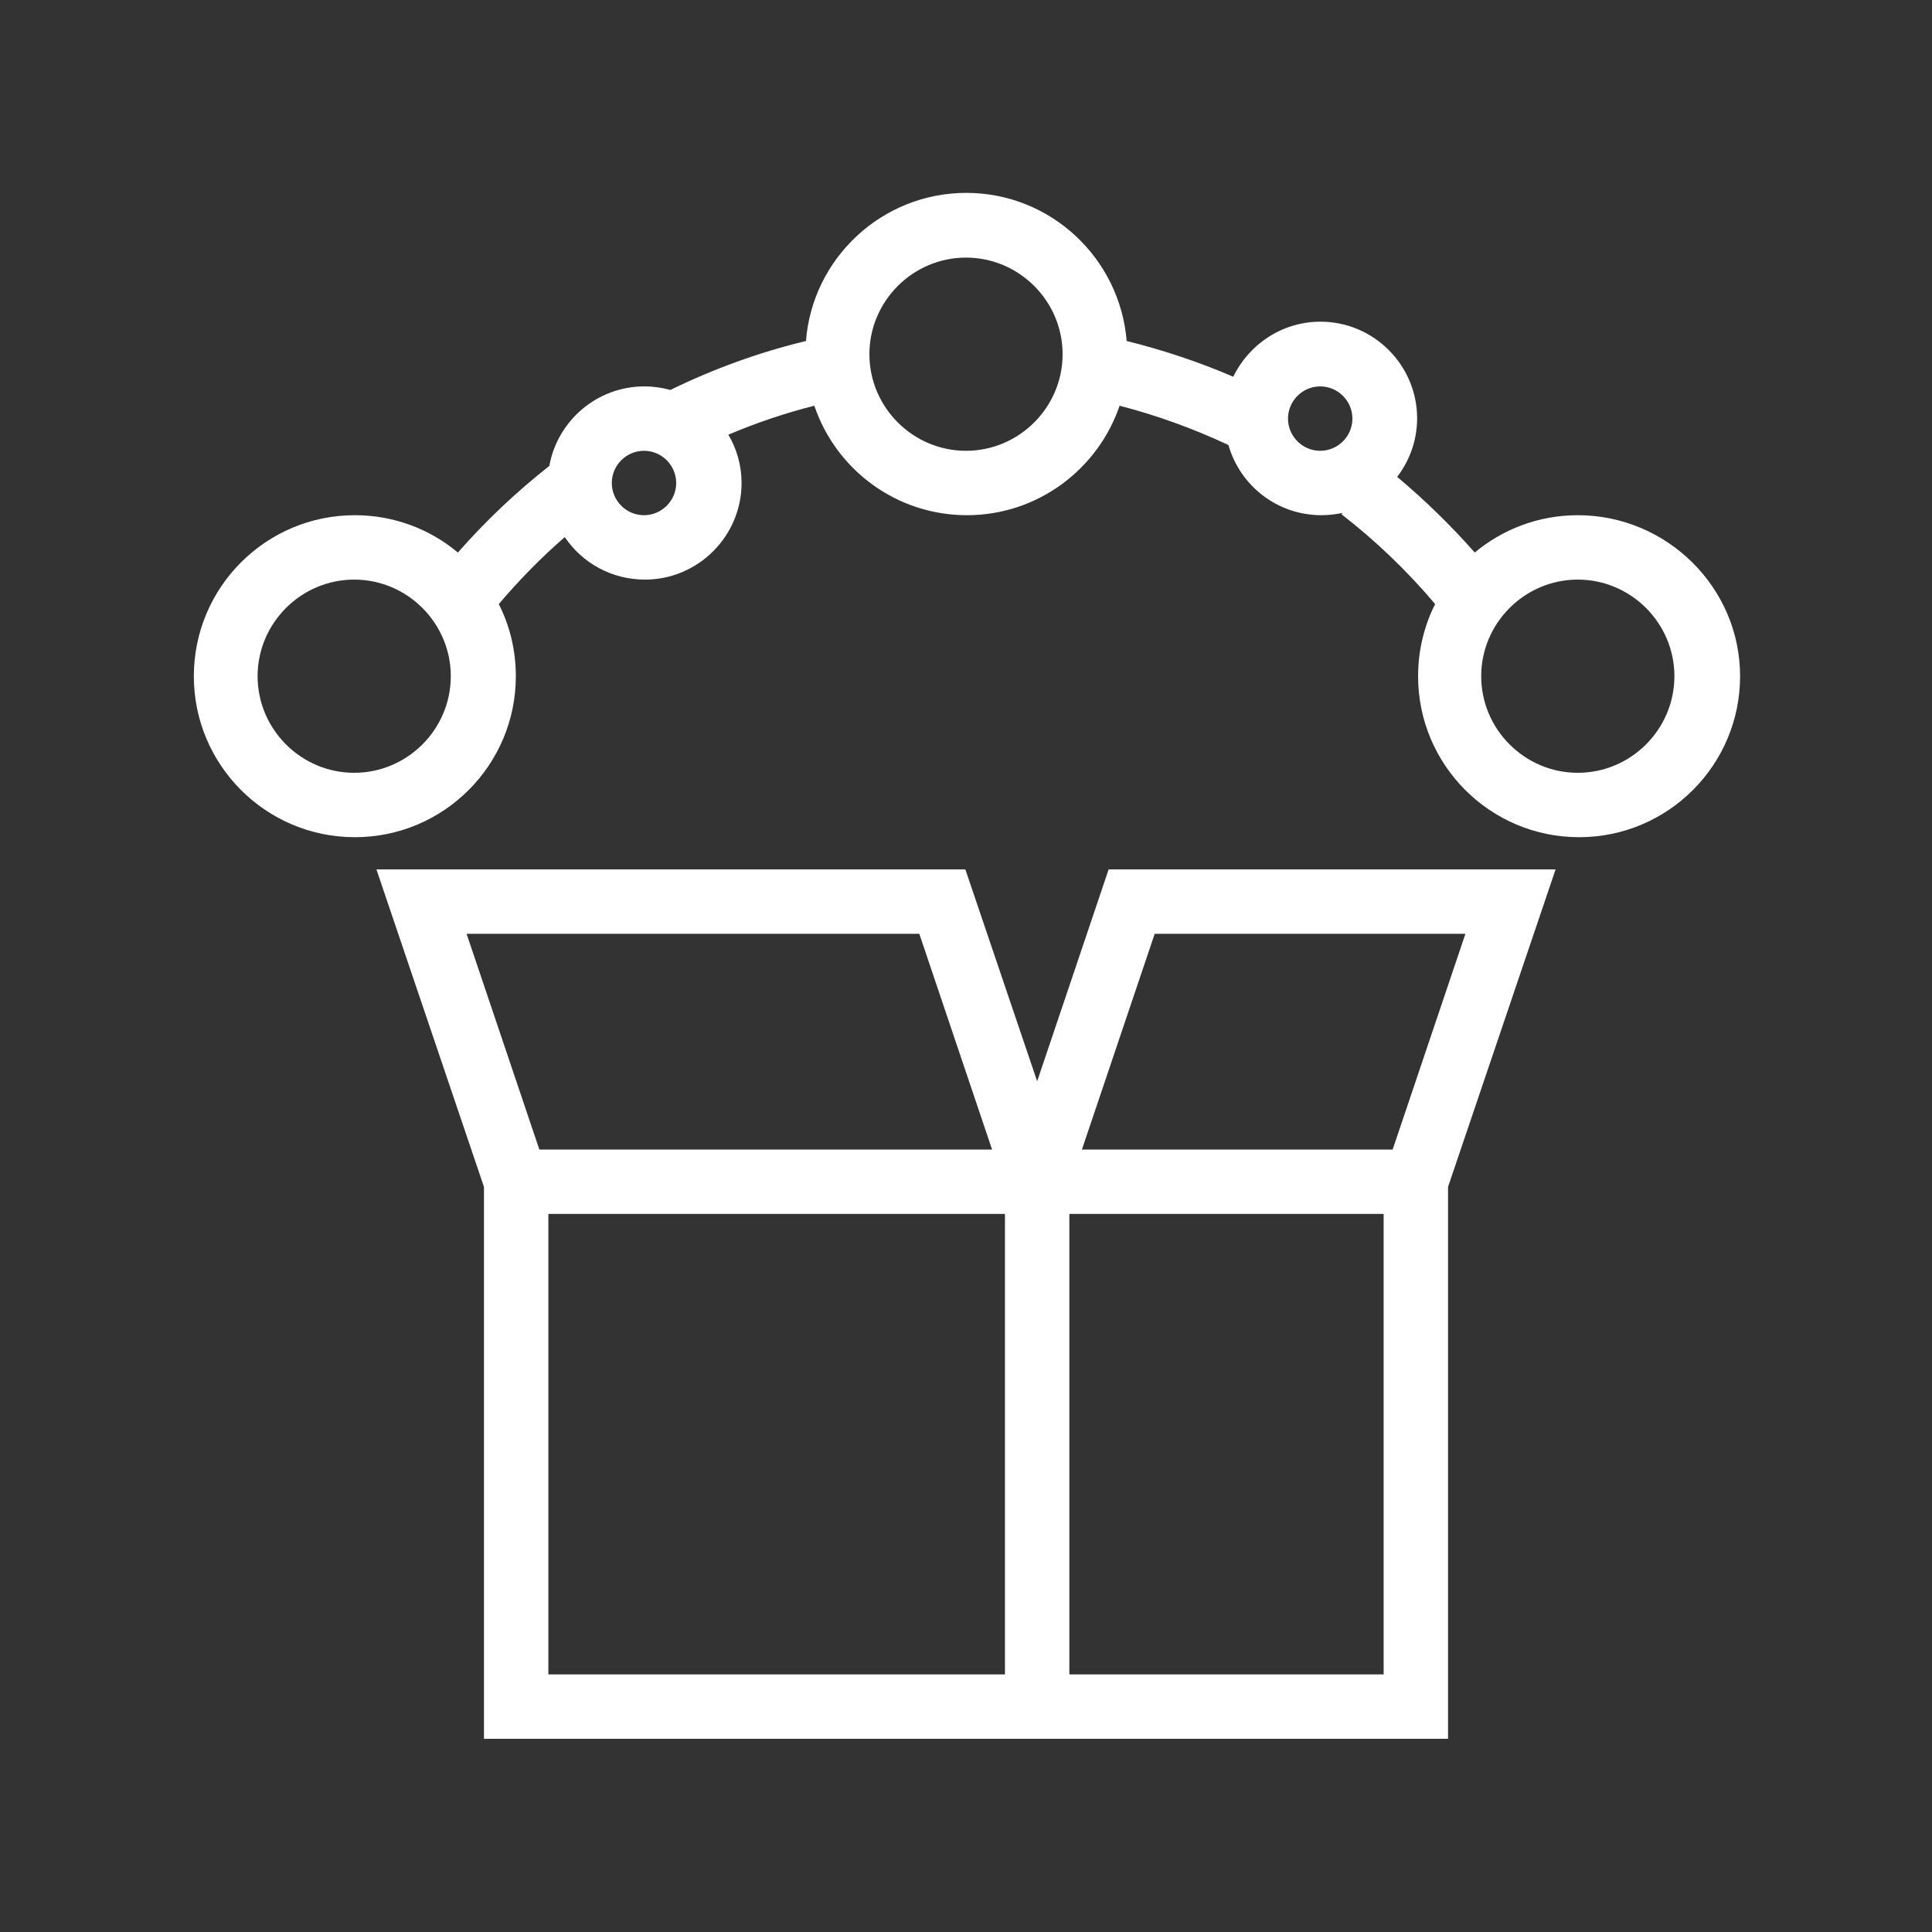
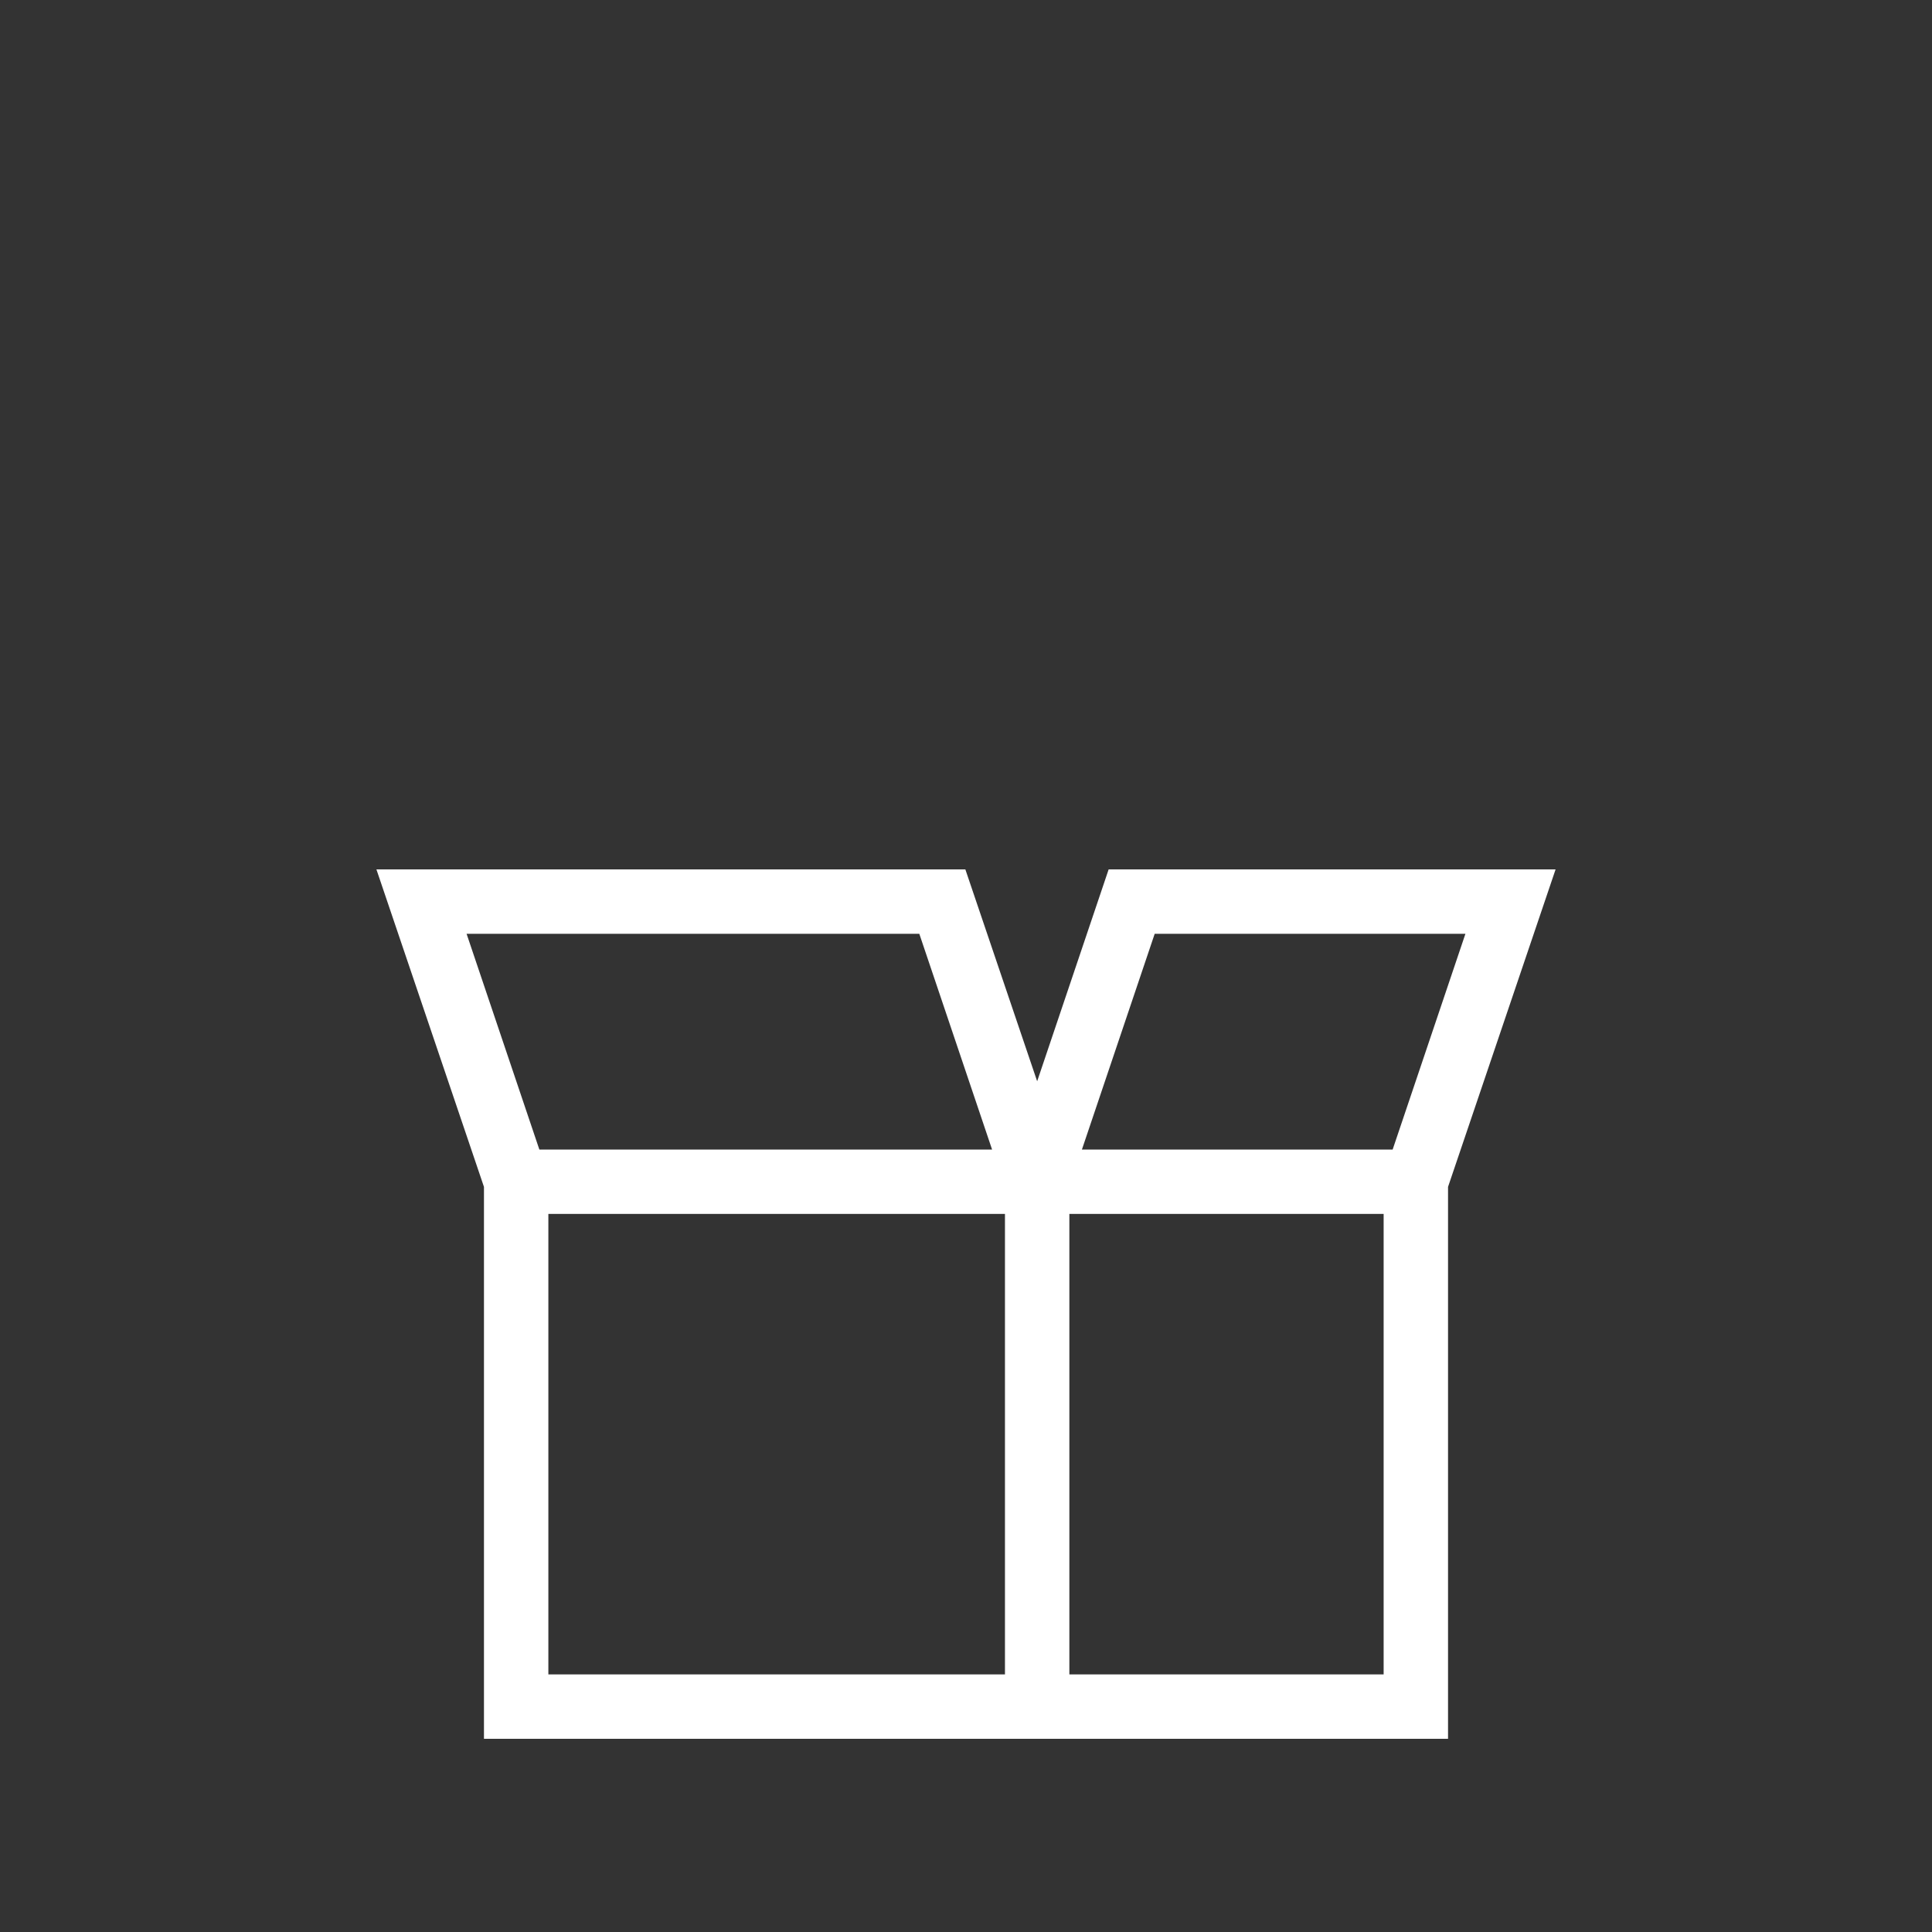
<svg xmlns="http://www.w3.org/2000/svg" id="Icons" x="0px" y="0px" viewBox="0 0 600 600" style="enable-background:new 0 0 600 600;" xml:space="preserve">
  <rect x="0" y="0" width="600" height="600" fill="#333333" stroke="none" />
  <style type="text/css">	.st0{fill:#FFFFFF;}</style>
  <path class="st0" d="M344.3,270l-22.2,65.8L299.8,270H116.9l33.4,98.6V540h299.4V368.6l33.4-98.6H344.3L344.3,270z M358.6,290h96.5 l-22.6,67H336L358.6,290L358.6,290z M285.5,290l22.6,67H167.5l-22.6-67H285.5z M312.1,520H170.3V377h141.8V520z M429.7,520h-97.6 V377h97.6V520z" />
-   <path class="st0" d="M490,160c-12.2,0-23.4,4.4-32,11.6c-7.4-8.4-15.5-16.3-24.1-23.5c3.9-5.1,6.2-11.4,6.2-18.2 c0-16.5-13.5-30-30-30c-11.9,0-22.2,7-27.1,17.1c-10.7-4.6-21.8-8.3-33.1-11.1c-2.1-25.7-23.6-46-49.8-46s-47.8,20.3-49.8,46 c-14.5,3.5-28.6,8.6-42.1,15.2c-2.6-0.7-5.3-1.1-8.1-1.1c-14.7,0-27,10.7-29.5,24.7c-10.3,8.1-19.8,17.1-28.4,26.9 c-8.7-7.3-19.9-11.6-32-11.6c-27.6,0-50,22.4-50,50s22.4,50,50,50s50-22.4,50-50c0-8.1-1.9-15.7-5.3-22.4 c6.3-7.4,13.1-14.4,20.5-20.8c5.4,8,14.5,13.2,24.9,13.2c16.5,0,30-13.5,30-30c0-5.5-1.5-10.6-4.1-15c8.7-3.7,17.6-6.7,26.7-9 c6.7,19.8,25.4,34,47.4,34s40.7-14.3,47.4-34c11.6,3,22.9,7.1,33.8,12.2c3.6,12.6,15.1,21.8,28.9,21.8c2.3,0,4.5-0.3,6.6-0.7 l-0.4,0.4c10.6,8.2,20.4,17.6,29.1,27.9c-3.4,6.7-5.3,14.4-5.3,22.4c0,27.6,22.4,50,50,50c27.6,0,50-22.4,50-50S517.6,160,490,160 L490,160z M110,240c-16.5,0-30-13.5-30-30s13.5-30,30-30s30,13.5,30,30S126.5,240,110,240z M200,160c-5.5,0-10-4.5-10-10 s4.5-10,10-10s10,4.5,10,10S205.5,160,200,160z M300,140c-16.5,0-30-13.5-30-30s13.5-30,30-30s30,13.5,30,30S316.5,140,300,140z  M400,130c0-5.5,4.5-10,10-10s10,4.5,10,10c0,5.5-4.5,10-10,10S400,135.5,400,130z M490,240c-16.5,0-30-13.5-30-30s13.5-30,30-30 s30,13.5,30,30S506.5,240,490,240z" />
</svg>